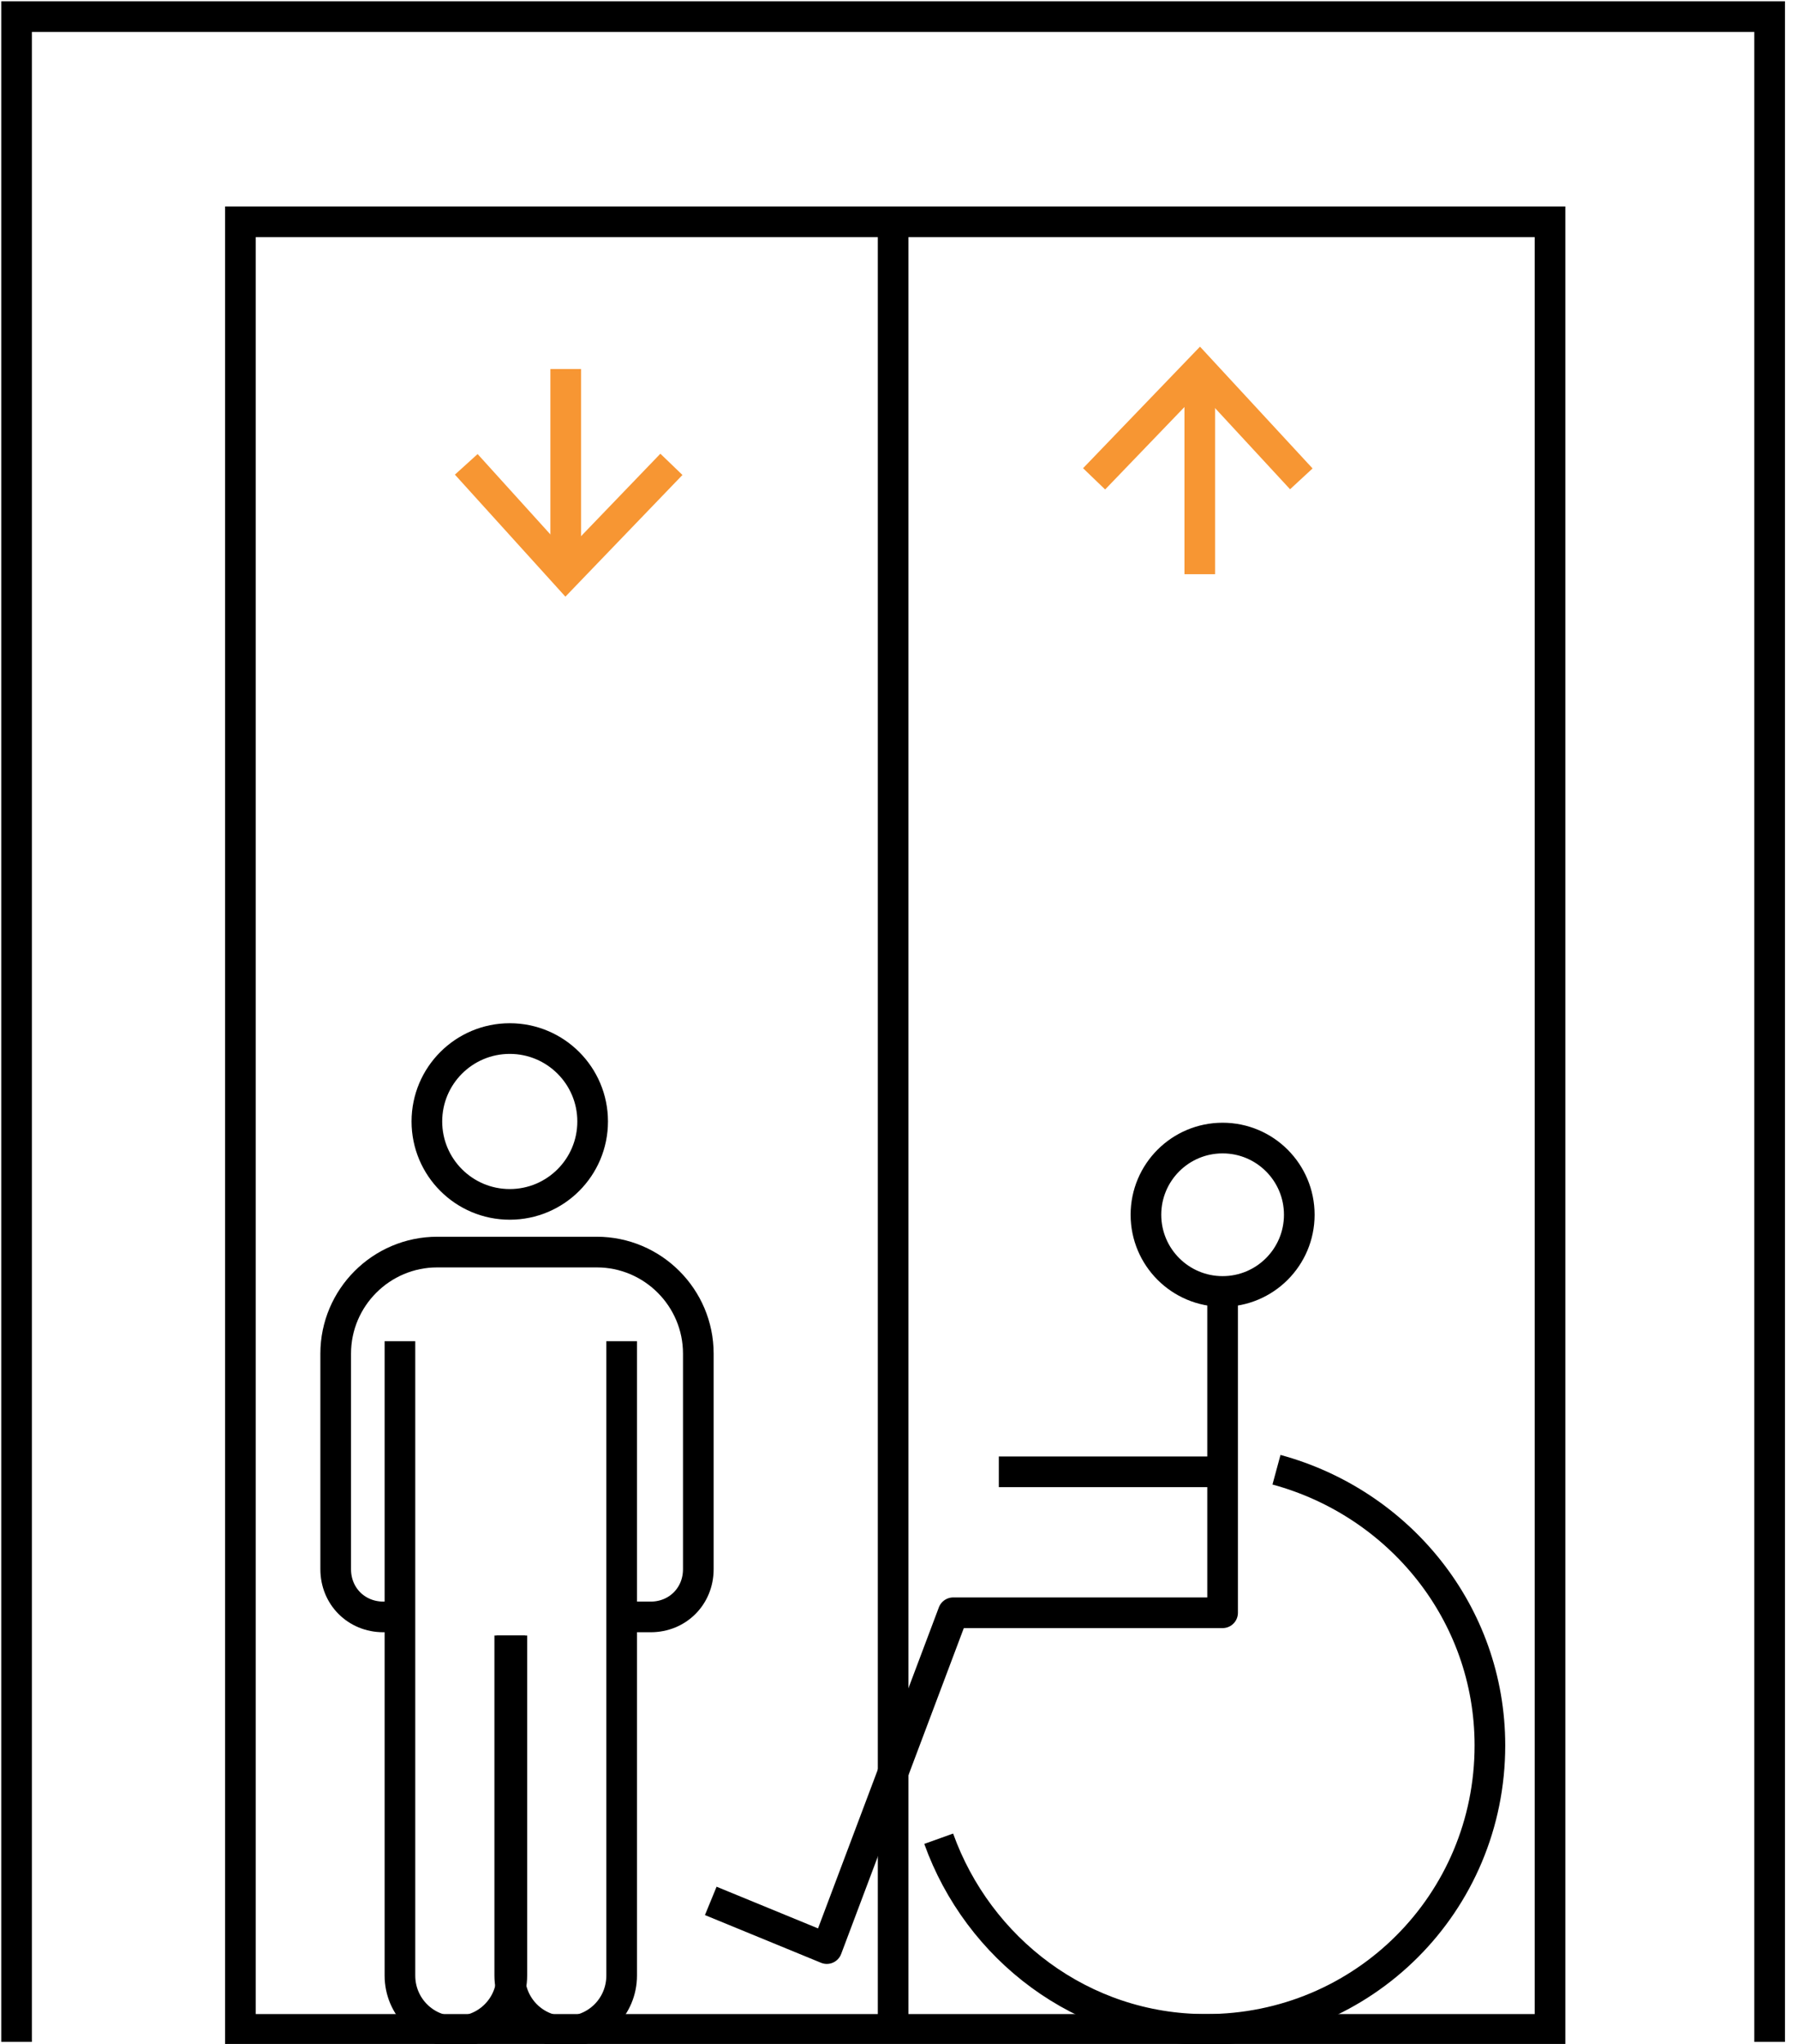
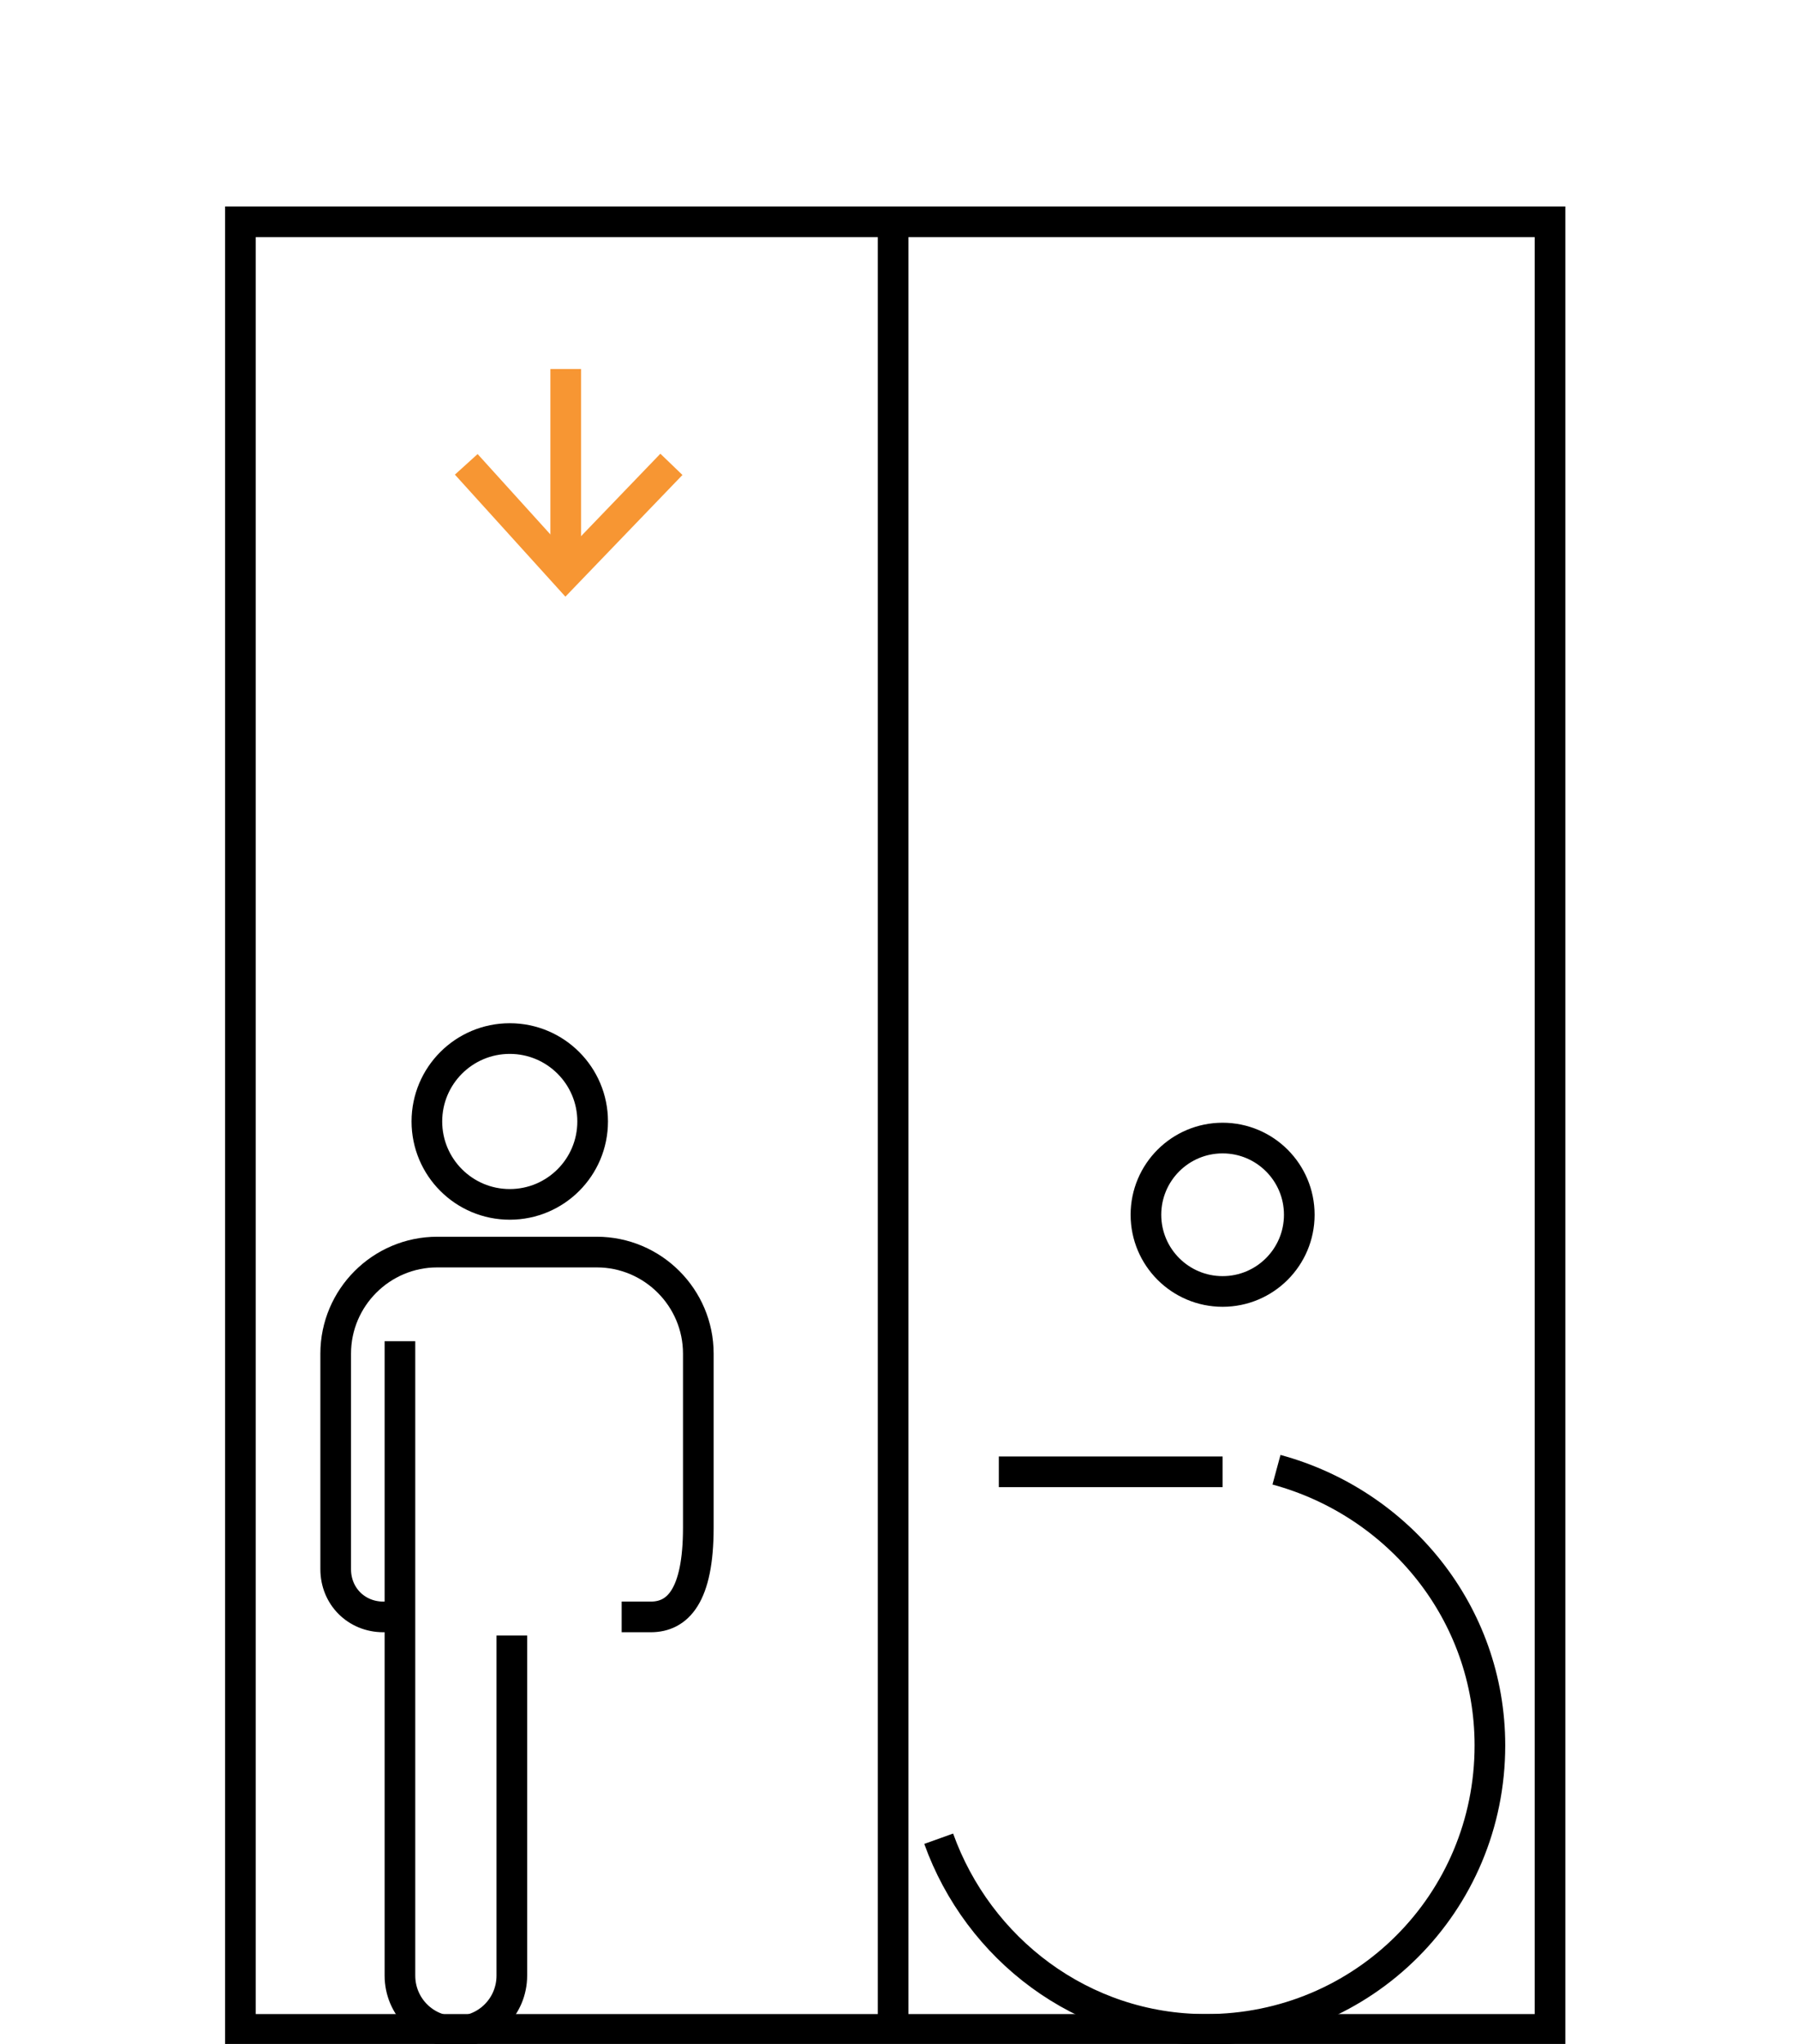
<svg xmlns="http://www.w3.org/2000/svg" width="88" height="100" viewBox="0 0 88 100" fill="none">
  <g clip-path="url(#clip0_3029_581)">
-     <path d="M86.612 99.899V0.812H0.811V99.899" stroke="black" stroke-width="1.5" stroke-miterlimit="10" />
    <path d="M75.863 10.852H11.766V99.29H75.863V10.852Z" stroke="black" stroke-width="1.5" stroke-miterlimit="10" />
    <path d="M43.713 10.852V99.29" stroke="black" stroke-width="1.5" stroke-miterlimit="10" />
    <path d="M45.943 89.96C47.87 95.335 52.941 99.29 59.026 99.29C66.734 99.29 72.921 93.103 72.921 85.396C72.921 78.905 68.459 73.529 62.475 71.907" stroke="black" stroke-width="1.5" stroke-miterlimit="10" stroke-linejoin="round" />
    <path d="M59.839 63.185C61.911 63.185 63.591 61.505 63.591 59.432C63.591 57.36 61.911 55.68 59.839 55.68C57.766 55.68 56.086 57.36 56.086 59.432C56.086 61.505 57.766 63.185 59.839 63.185Z" stroke="black" stroke-width="1.5" stroke-miterlimit="10" stroke-linejoin="round" />
-     <path d="M59.838 63.185V78.905H46.653L40.467 95.335L34.787 93.002" stroke="black" stroke-width="1.5" stroke-miterlimit="10" stroke-linejoin="round" />
    <path d="M59.838 72.008H48.885" stroke="black" stroke-width="1.5" stroke-miterlimit="10" stroke-linejoin="round" />
    <path d="M24.949 58.925C27.19 58.925 29.006 57.109 29.006 54.868C29.006 52.628 27.19 50.812 24.949 50.812C22.709 50.812 20.893 52.628 20.893 54.868C20.893 57.109 22.709 58.925 24.949 58.925Z" stroke="black" stroke-width="1.5" stroke-miterlimit="10" stroke-linejoin="round" />
-     <path d="M30.426 65.619V96.653C30.426 98.174 29.209 99.391 27.688 99.391C26.166 99.391 24.949 98.174 24.949 96.653V80.02" stroke="black" stroke-width="1.5" stroke-miterlimit="10" stroke-linejoin="round" />
    <path d="M19.574 65.619V96.653C19.574 98.174 20.791 99.391 22.313 99.391C23.834 99.391 25.051 98.174 25.051 96.653V80.02" stroke="black" stroke-width="1.5" stroke-miterlimit="10" stroke-linejoin="round" />
-     <path d="M19.574 79.108H18.762C17.444 79.108 16.43 78.094 16.43 76.775V74.747V66.227C16.43 63.489 18.661 61.258 21.399 61.258H29.209C31.947 61.258 34.178 63.489 34.178 66.227V74.747V76.775C34.178 78.094 33.164 79.108 31.846 79.108H30.426" stroke="black" stroke-width="1.5" stroke-miterlimit="10" stroke-linejoin="round" />
-     <path d="M58.721 28.093V18.154" stroke="#F79633" stroke-width="1.5" stroke-miterlimit="10" />
-     <path d="M63.691 23.428L58.721 18.053L53.549 23.428" stroke="#F79633" stroke-width="1.5" stroke-miterlimit="10" />
+     <path d="M19.574 79.108H18.762C17.444 79.108 16.43 78.094 16.43 76.775V74.747V66.227C16.43 63.489 18.661 61.258 21.399 61.258H29.209C31.947 61.258 34.178 63.489 34.178 66.227V74.747C34.178 78.094 33.164 79.108 31.846 79.108H30.426" stroke="black" stroke-width="1.5" stroke-miterlimit="10" stroke-linejoin="round" />
    <path d="M27.688 18.053V27.89" stroke="#F79633" stroke-width="1.5" stroke-miterlimit="10" />
    <path d="M22.82 22.718L27.689 28.093L32.861 22.718" stroke="#F79633" stroke-width="1.5" stroke-miterlimit="10" />
  </g>
  <defs>
    <clipPath id="clip0_3029_581">
      <rect width="87.424" height="100" fill="white" />
    </clipPath>
  </defs>
</svg>